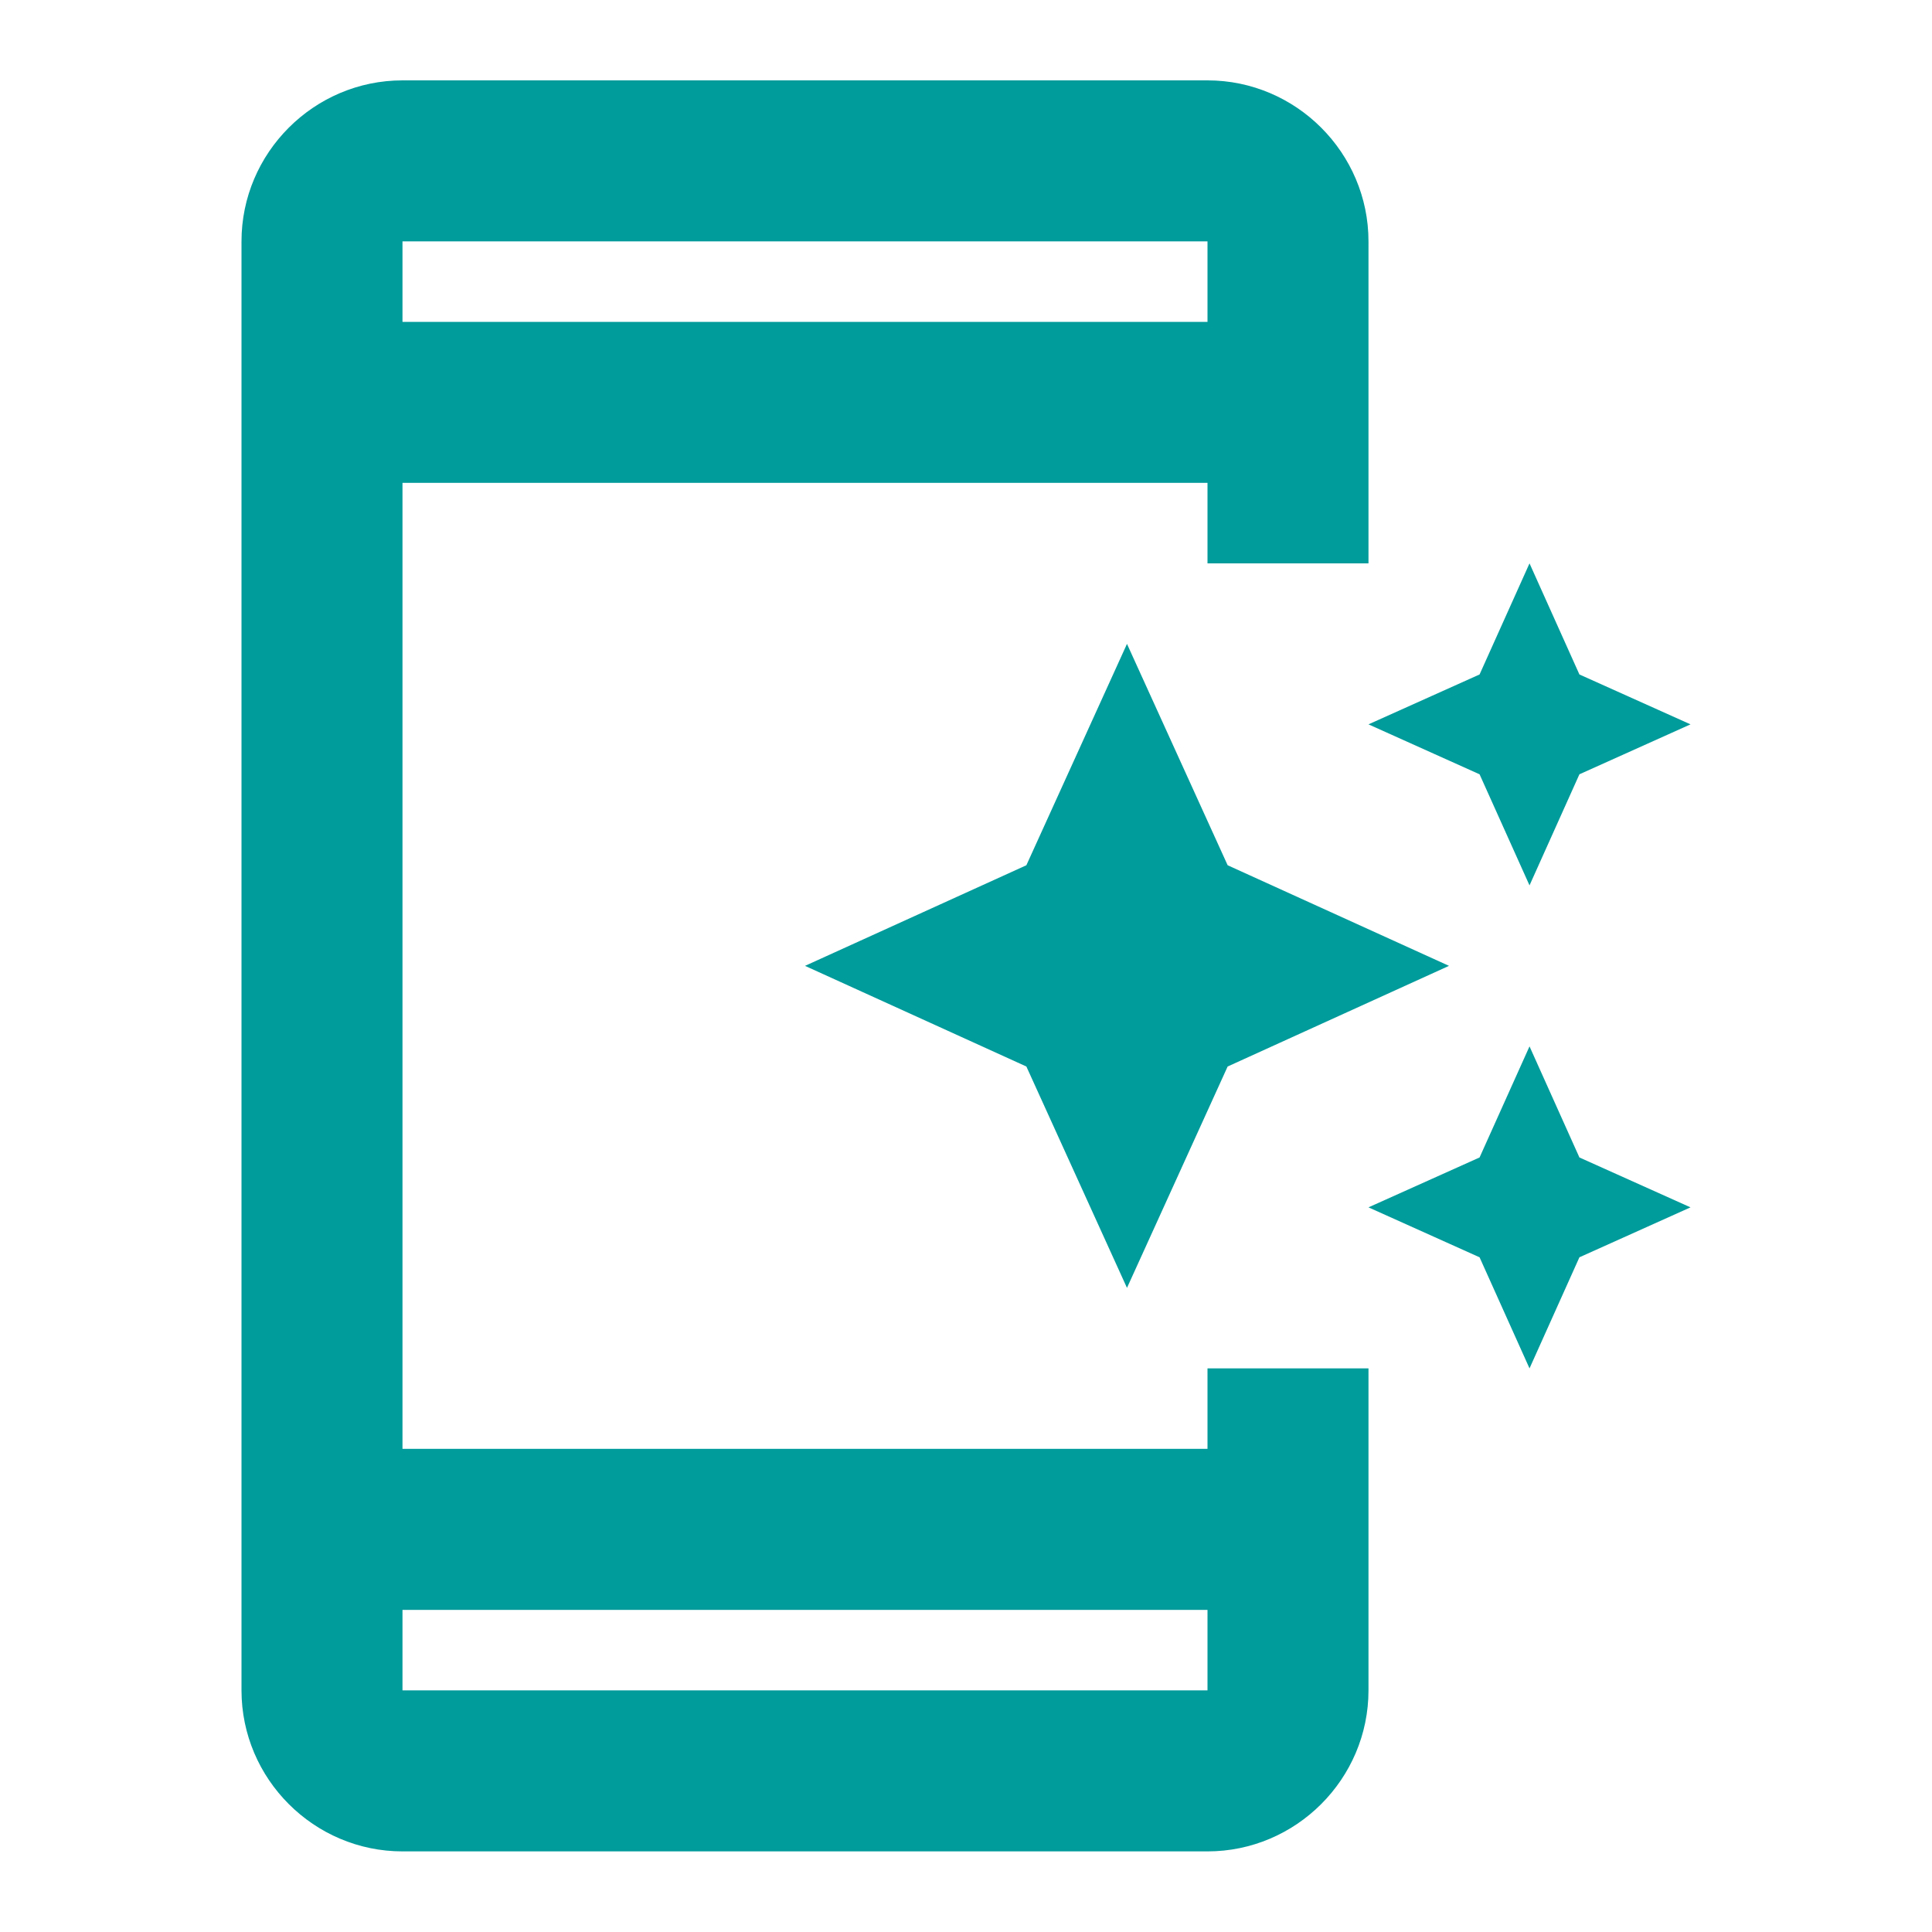
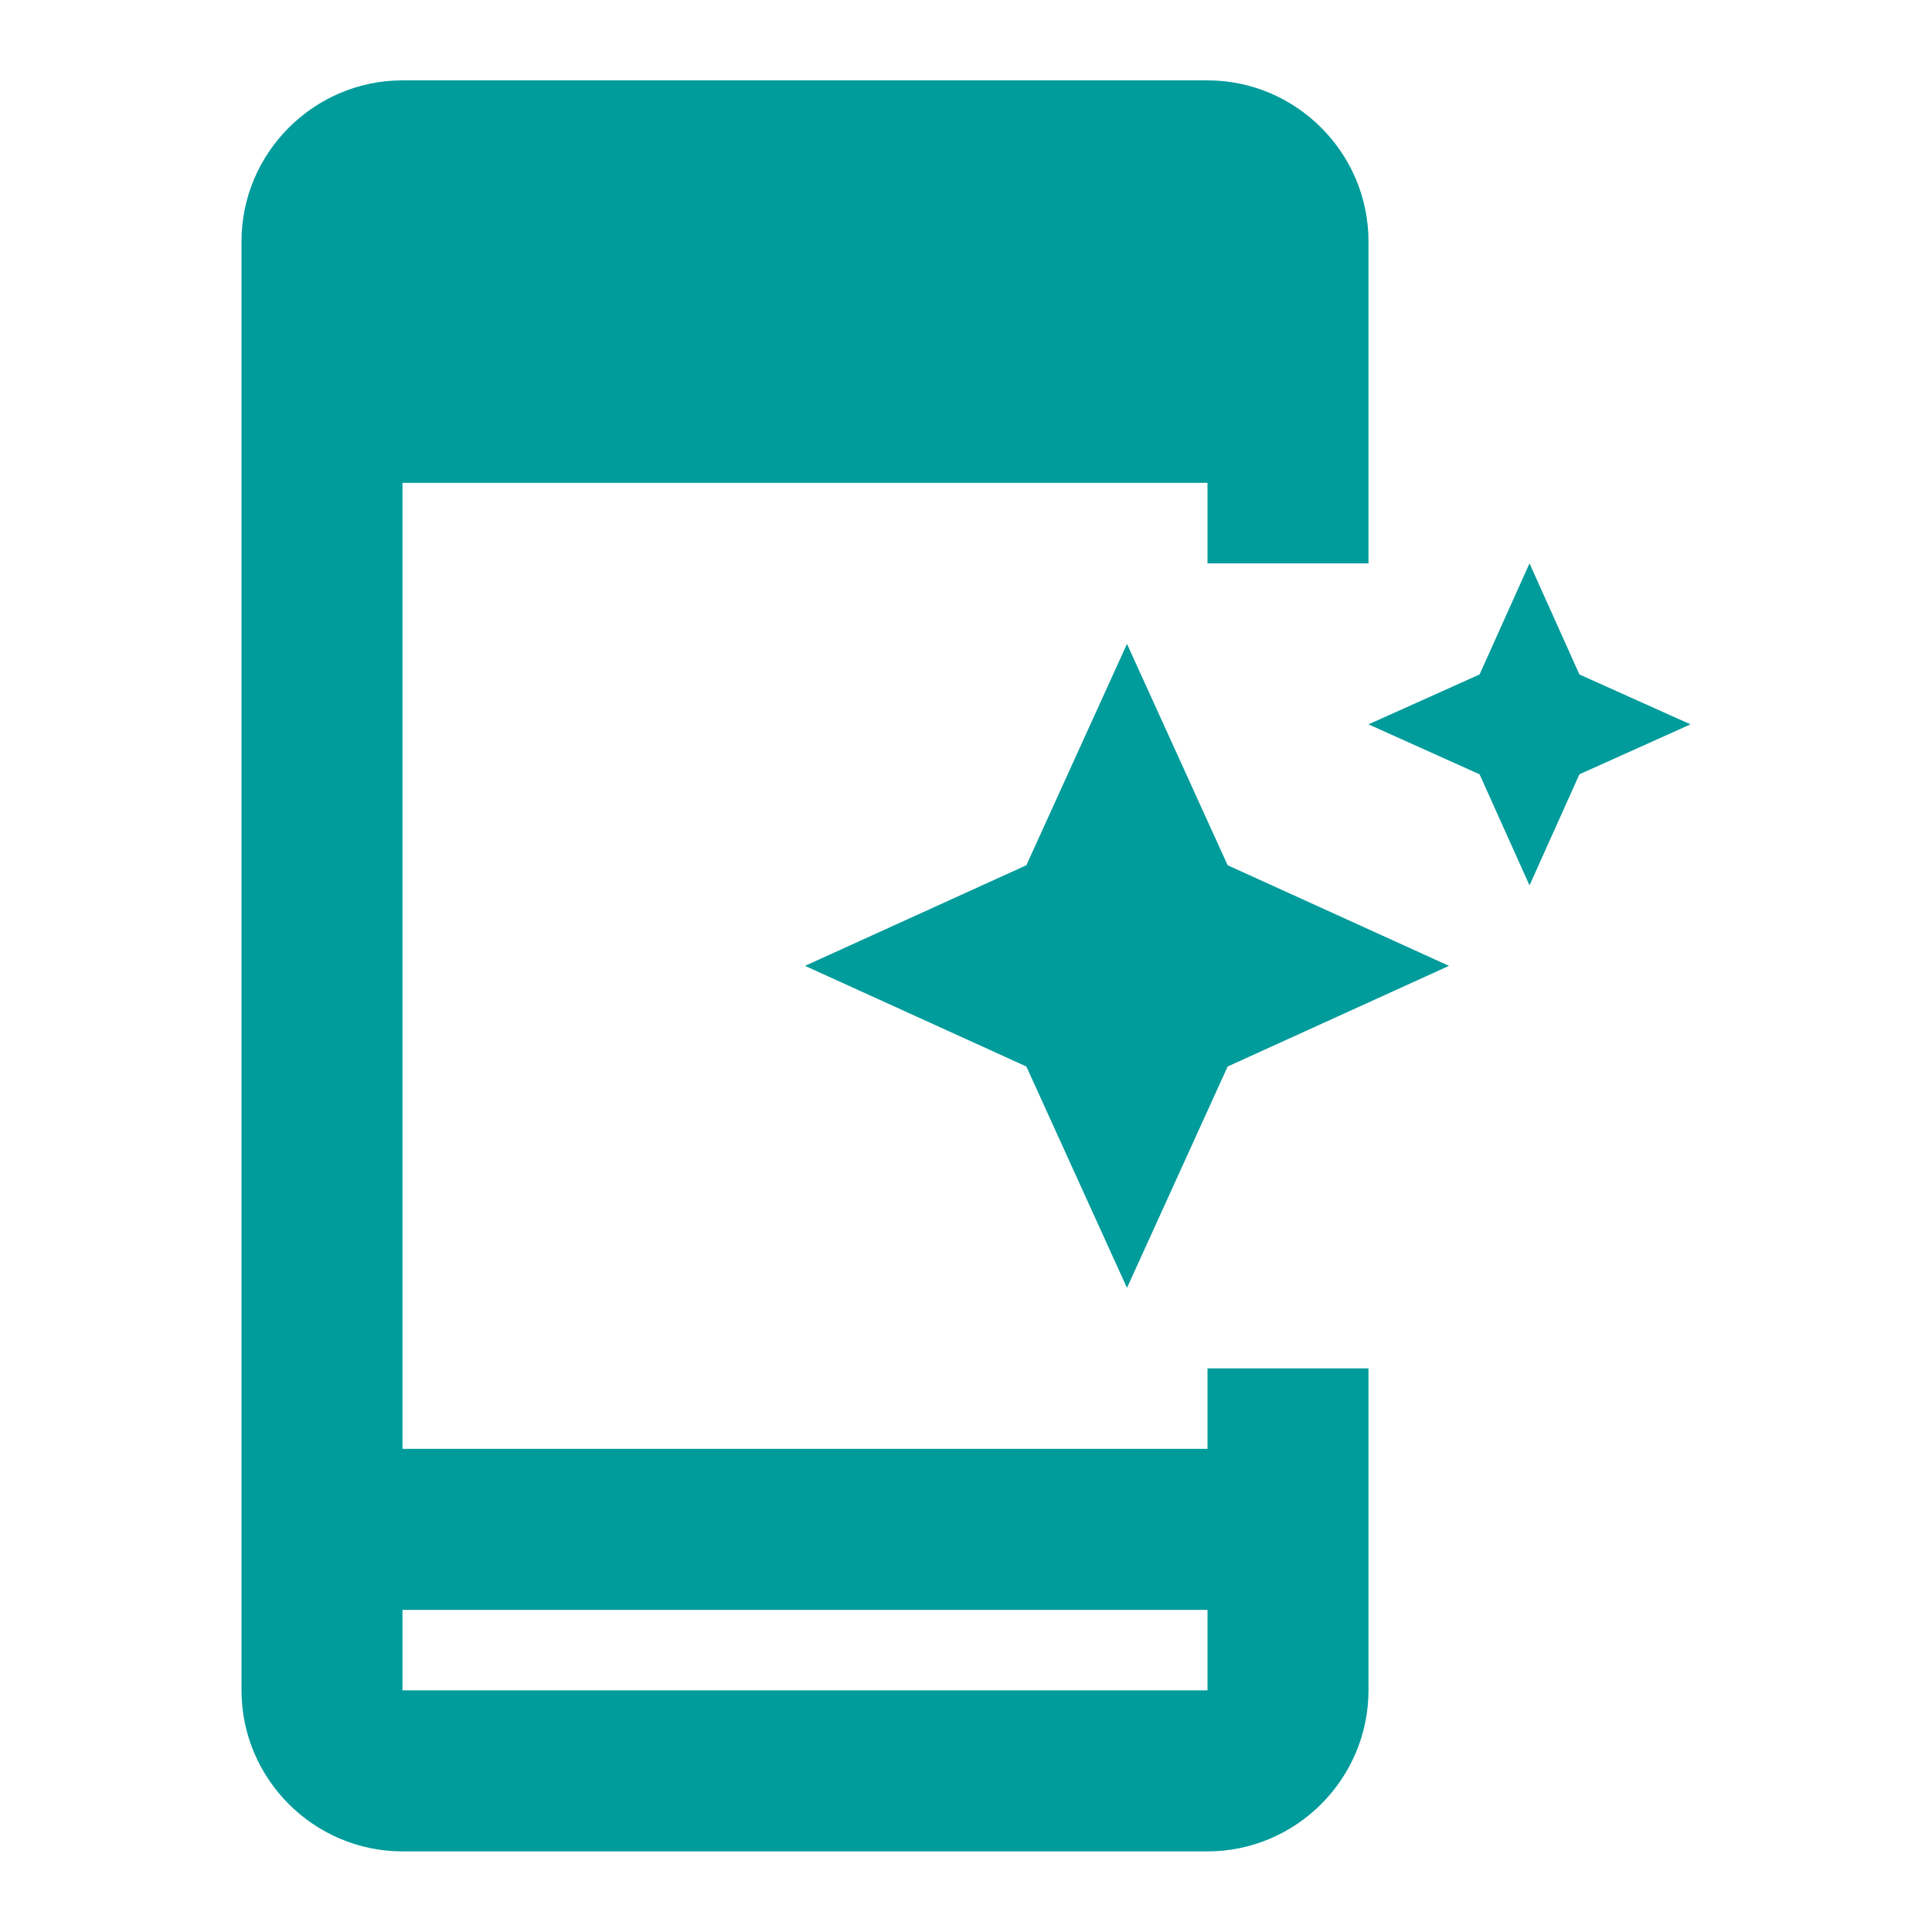
<svg xmlns="http://www.w3.org/2000/svg" width="40" height="40" viewBox="0 0 40 40" fill="none">
-   <path d="M25 29.997H8.333V9.997H25V11.664H28.333V4.997C28.333 3.164 26.833 1.664 25 1.664H8.333C6.5 1.664 5 3.164 5 4.997V34.997C5 36.831 6.5 38.331 8.333 38.331H25C26.833 38.331 28.333 36.831 28.333 34.997V28.331H25V29.997ZM8.333 4.997H25V6.664H8.333V4.997ZM25 34.997H8.333V33.331H25V34.997Z" fill="#009B9B" />
+   <path d="M25 29.997H8.333V9.997H25V11.664H28.333V4.997C28.333 3.164 26.833 1.664 25 1.664H8.333C6.5 1.664 5 3.164 5 4.997V34.997C5 36.831 6.5 38.331 8.333 38.331H25C26.833 38.331 28.333 36.831 28.333 34.997V28.331H25V29.997ZM8.333 4.997V6.664H8.333V4.997ZM25 34.997H8.333V33.331H25V34.997Z" fill="#009B9B" />
  <path d="M30.633 16.031L31.667 18.331L32.7 16.031L35 14.997L32.7 13.964L31.667 11.664L30.633 13.964L28.333 14.997L30.633 16.031Z" fill="#009B9B" />
  <path d="M23.333 13.331L21.25 17.914L16.667 19.997L21.25 22.081L23.333 26.664L25.417 22.081L30 19.997L25.417 17.914L23.333 13.331Z" fill="#009B9B" />
-   <path d="M31.667 21.664L30.633 23.964L28.333 24.997L30.633 26.031L31.667 28.331L32.7 26.031L35 24.997L32.7 23.964L31.667 21.664Z" fill="#009B9B" />
</svg>